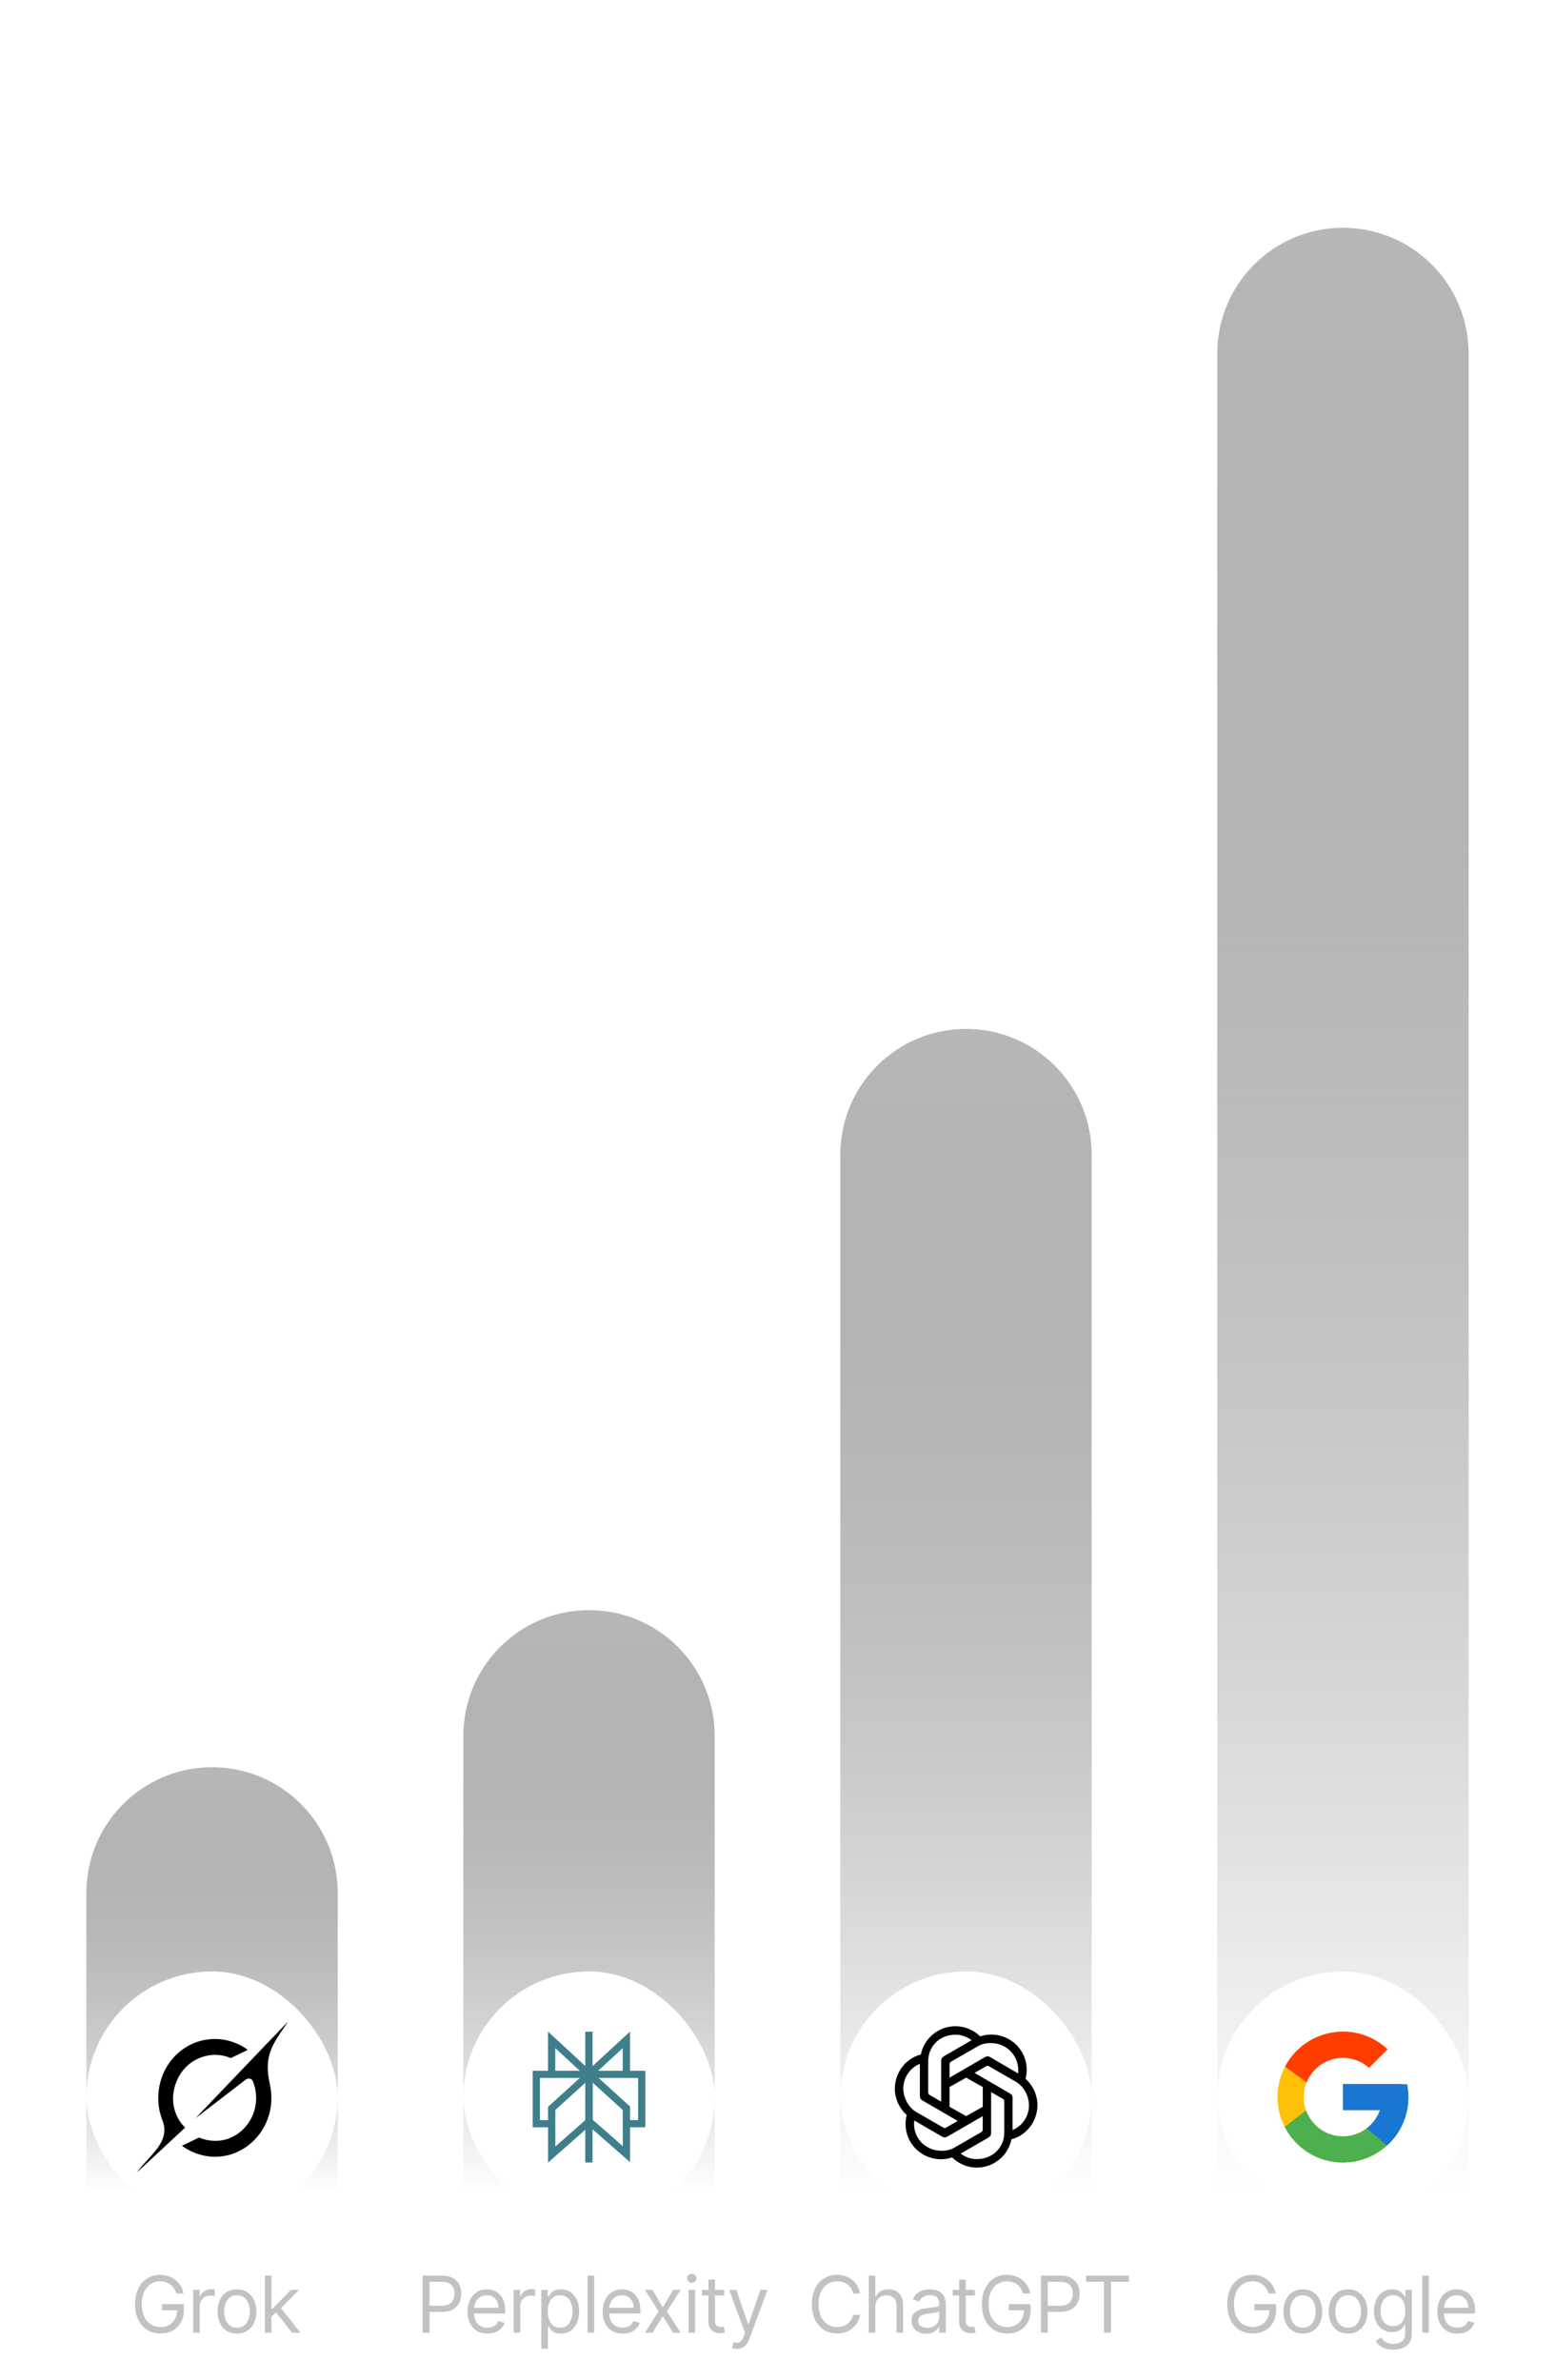
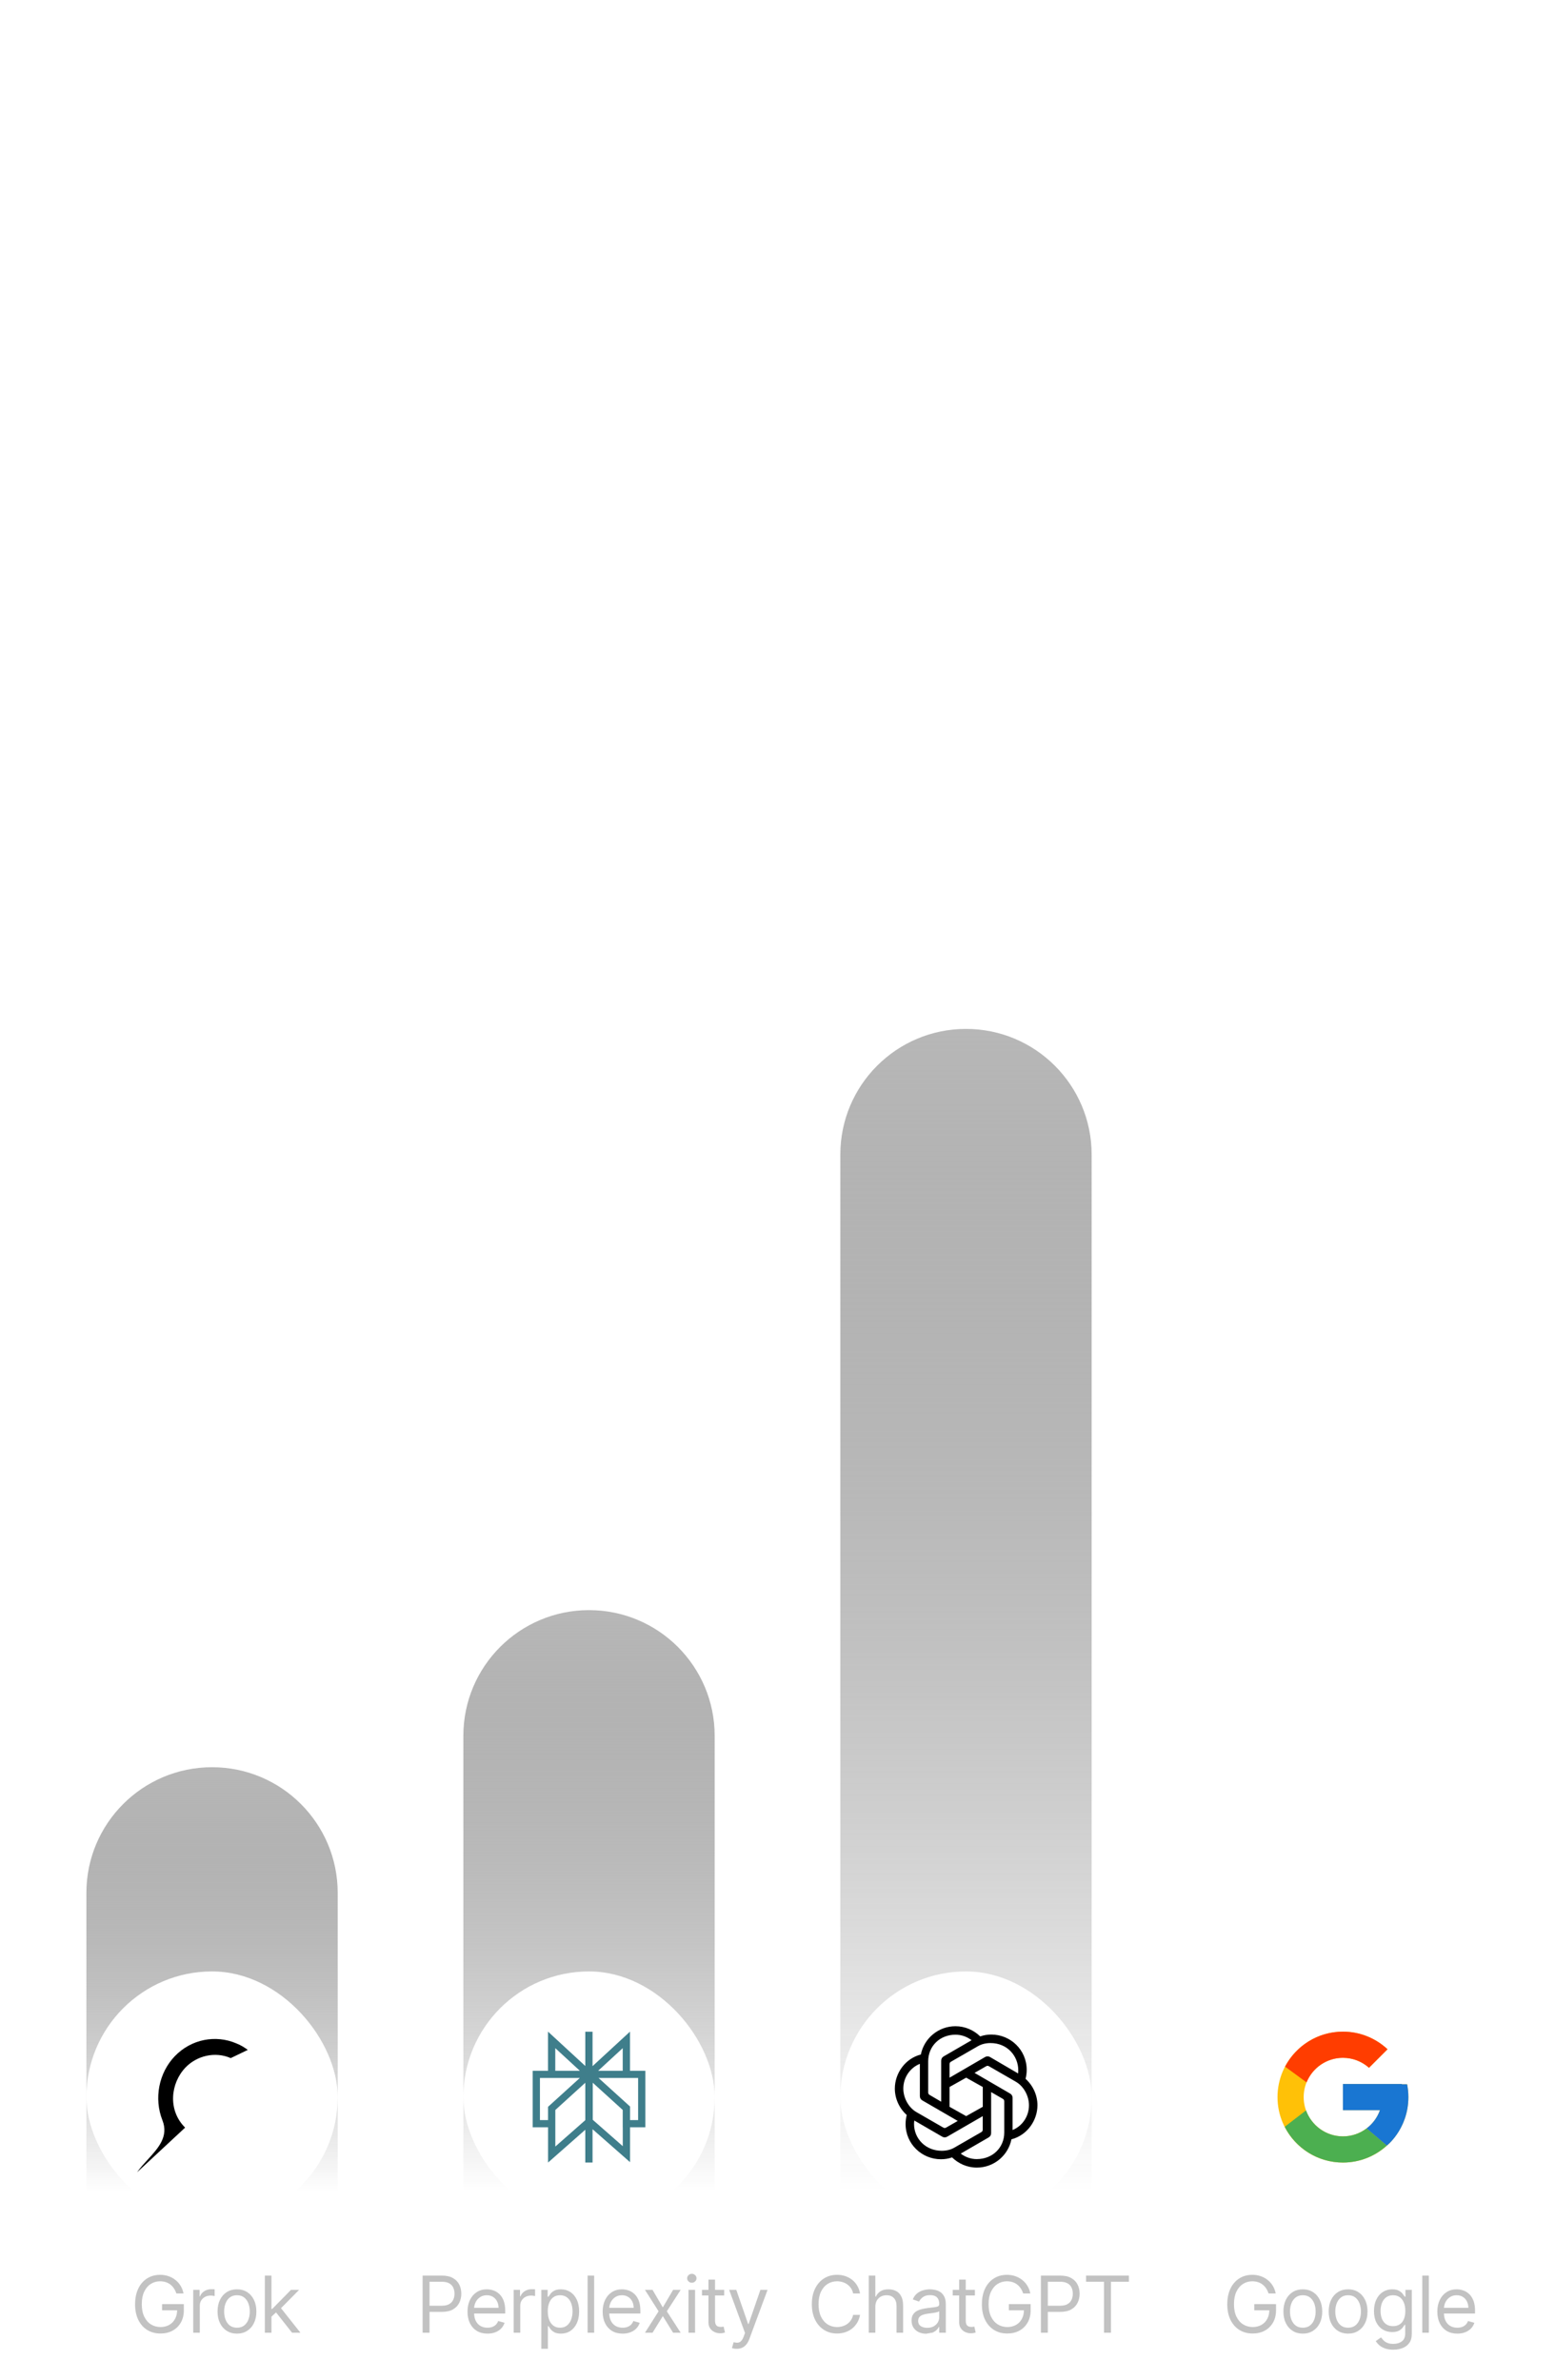
<svg xmlns="http://www.w3.org/2000/svg" width="198" height="303" viewBox="0 0 198 303" fill="none">
  <g filter="url(#filter0_d_4311_56192)">
    <path d="M11 240C11 231.163 18.163 224 27 224C35.837 224 43 231.163 43 240V278H11V240Z" fill="url(#paint0_linear_4311_56192)" fill-opacity="0.8" />
    <rect x="11" y="250" width="32" height="32" rx="16" fill="white" />
    <g clip-path="url(#clip0_4311_56192)">
-       <path d="M24.892 268.69L31.297 263.77C31.611 263.529 32.059 263.623 32.209 263.998C32.997 265.974 32.645 268.348 31.078 269.979C29.511 271.609 27.331 271.967 25.339 271.152L23.162 272.201C26.284 274.421 30.075 273.872 32.444 271.405C34.323 269.45 34.905 266.785 34.361 264.381L34.366 264.386C33.577 260.855 34.56 259.444 36.574 256.558C36.622 256.489 36.669 256.421 36.717 256.351L34.067 259.108V259.1L24.89 268.692" fill="black" />
      <path d="M23.57 269.886C21.329 267.659 21.716 264.212 23.628 262.224C25.042 260.753 27.358 260.152 29.38 261.035L31.552 259.991C31.161 259.697 30.659 259.381 30.084 259.158C27.483 258.044 24.369 258.599 22.255 260.797C20.221 262.913 19.582 266.167 20.68 268.944C21.5 271.019 20.156 272.487 18.801 273.968C18.321 274.493 17.839 275.019 17.451 275.575L23.569 269.888" fill="black" />
    </g>
    <path d="M7.908 213V211.572L11.696 207.86C12.058 207.494 12.36 207.169 12.601 206.885C12.843 206.601 13.024 206.326 13.145 206.059C13.265 205.793 13.326 205.509 13.326 205.207C13.326 204.863 13.248 204.568 13.091 204.323C12.935 204.074 12.72 203.882 12.447 203.748C12.173 203.613 11.863 203.545 11.515 203.545C11.156 203.545 10.842 203.62 10.572 203.769C10.302 203.914 10.092 204.122 9.943 204.392C9.798 204.662 9.725 204.983 9.725 205.356H7.845C7.845 204.664 8.003 204.062 8.319 203.55C8.635 203.039 9.07 202.643 9.624 202.363C10.181 202.082 10.82 201.942 11.541 201.942C12.273 201.942 12.915 202.078 13.47 202.352C14.024 202.625 14.453 203 14.759 203.476C15.068 203.952 15.222 204.495 15.222 205.106C15.222 205.514 15.144 205.915 14.988 206.31C14.831 206.704 14.556 207.141 14.162 207.62C13.771 208.099 13.223 208.68 12.516 209.362L10.636 211.274V211.349H15.387V213H7.908ZM21.257 213.208C20.38 213.208 19.627 212.986 18.999 212.542C18.374 212.094 17.892 211.45 17.555 210.608C17.221 209.763 17.054 208.746 17.054 207.556C17.058 206.366 17.227 205.354 17.56 204.52C17.898 203.682 18.379 203.043 19.004 202.602C19.633 202.162 20.384 201.942 21.257 201.942C22.131 201.942 22.882 202.162 23.51 202.602C24.139 203.043 24.62 203.682 24.954 204.52C25.291 205.358 25.46 206.37 25.46 207.556C25.46 208.749 25.291 209.768 24.954 210.614C24.62 211.455 24.139 212.098 23.51 212.542C22.885 212.986 22.134 213.208 21.257 213.208ZM21.257 211.54C21.939 211.54 22.477 211.205 22.871 210.534C23.269 209.859 23.468 208.866 23.468 207.556C23.468 206.69 23.377 205.962 23.196 205.372C23.015 204.783 22.759 204.339 22.429 204.04C22.099 203.739 21.708 203.588 21.257 203.588C20.579 203.588 20.043 203.925 19.648 204.6C19.254 205.271 19.055 206.256 19.052 207.556C19.048 208.426 19.135 209.158 19.313 209.751C19.494 210.344 19.75 210.791 20.08 211.093C20.41 211.391 20.803 211.54 21.257 211.54ZM31.667 202.091V213H29.691V204.014H29.627L27.075 205.644V203.833L29.787 202.091H31.667ZM34.543 202.091H36.962L40.2 209.996H40.328L43.567 202.091H45.985V213H44.089V205.505H43.987L40.973 212.968H39.556L36.541 205.489H36.44V213H34.543V202.091Z" fill="white" />
    <path opacity="0.67" d="M22.456 291C22.378 290.761 22.275 290.547 22.147 290.357C22.022 290.165 21.871 290.002 21.696 289.867C21.523 289.732 21.327 289.629 21.107 289.558C20.886 289.487 20.645 289.452 20.382 289.452C19.951 289.452 19.559 289.563 19.207 289.786C18.854 290.008 18.573 290.336 18.365 290.769C18.157 291.202 18.053 291.734 18.053 292.364C18.053 292.993 18.158 293.525 18.369 293.958C18.579 294.391 18.865 294.719 19.224 294.942C19.584 295.164 19.989 295.276 20.439 295.276C20.856 295.276 21.223 295.187 21.54 295.009C21.859 294.829 22.108 294.576 22.285 294.249C22.465 293.92 22.555 293.533 22.555 293.088L22.825 293.145H20.638V292.364H23.408V293.145C23.408 293.744 23.28 294.265 23.024 294.707C22.771 295.15 22.421 295.493 21.973 295.737C21.528 295.979 21.017 296.099 20.439 296.099C19.795 296.099 19.229 295.948 18.741 295.645C18.256 295.342 17.877 294.911 17.605 294.352C17.335 293.794 17.2 293.131 17.2 292.364C17.2 291.788 17.277 291.271 17.431 290.812C17.587 290.35 17.808 289.957 18.092 289.633C18.376 289.308 18.712 289.06 19.1 288.887C19.488 288.714 19.916 288.628 20.382 288.628C20.766 288.628 21.123 288.686 21.455 288.802C21.788 288.915 22.085 289.078 22.346 289.288C22.609 289.497 22.828 289.746 23.003 290.038C23.178 290.326 23.299 290.647 23.365 291H22.456ZM24.602 296V290.545H25.412V291.369H25.469C25.568 291.099 25.748 290.88 26.009 290.712C26.269 290.544 26.563 290.46 26.889 290.46C26.951 290.46 27.028 290.461 27.12 290.464C27.212 290.466 27.282 290.47 27.33 290.474V291.327C27.301 291.32 27.236 291.309 27.134 291.295C27.035 291.278 26.93 291.27 26.818 291.27C26.553 291.27 26.316 291.326 26.108 291.437C25.902 291.546 25.739 291.697 25.618 291.891C25.5 292.083 25.441 292.302 25.441 292.548V296H24.602ZM30.173 296.114C29.681 296.114 29.248 295.996 28.877 295.762C28.508 295.528 28.219 295.2 28.01 294.778C27.804 294.357 27.701 293.865 27.701 293.301C27.701 292.733 27.804 292.237 28.01 291.813C28.219 291.389 28.508 291.06 28.877 290.826C29.248 290.592 29.681 290.474 30.173 290.474C30.665 290.474 31.096 290.592 31.466 290.826C31.837 291.06 32.126 291.389 32.332 291.813C32.54 292.237 32.645 292.733 32.645 293.301C32.645 293.865 32.54 294.357 32.332 294.778C32.126 295.2 31.837 295.528 31.466 295.762C31.096 295.996 30.665 296.114 30.173 296.114ZM30.173 295.361C30.547 295.361 30.855 295.265 31.096 295.073C31.338 294.881 31.517 294.629 31.633 294.317C31.748 294.004 31.806 293.666 31.806 293.301C31.806 292.937 31.748 292.597 31.633 292.282C31.517 291.967 31.338 291.713 31.096 291.518C30.855 291.324 30.547 291.227 30.173 291.227C29.799 291.227 29.491 291.324 29.25 291.518C29.008 291.713 28.829 291.967 28.713 292.282C28.598 292.597 28.54 292.937 28.54 293.301C28.54 293.666 28.598 294.004 28.713 294.317C28.829 294.629 29.008 294.881 29.25 295.073C29.491 295.265 29.799 295.361 30.173 295.361ZM34.505 294.011L34.491 292.974H34.661L37.048 290.545H38.085L35.542 293.116H35.471L34.505 294.011ZM33.724 296V288.727H34.562V296H33.724ZM37.19 296L35.059 293.301L35.656 292.719L38.255 296H37.19Z" fill="#A5A5A5" />
    <path d="M59 220C59 211.163 66.163 204 75 204C83.837 204 91 211.163 91 220V278H59V220Z" fill="url(#paint1_linear_4311_56192)" fill-opacity="0.8" />
    <rect x="59" y="250" width="32" height="32" rx="16" fill="white" />
    <path d="M69.78 257.667L74.526 262.039V257.677H75.45V262.059L80.216 257.667V262.653H82.174V269.843H80.222V274.283L75.45 270.089V274.331H74.525V270.158L69.786 274.333V269.843H67.828V262.652H69.78V257.667ZM73.83 263.565H68.751V268.931H69.784V267.238L73.83 263.565ZM70.709 267.643V272.298L74.526 268.936V264.175L70.709 267.643ZM75.476 268.891L79.299 272.249V269.843H79.294V267.638L75.476 264.172V268.891ZM80.222 268.931H81.251V263.564H76.212L80.223 267.2L80.222 268.931ZM79.293 262.653V259.766L76.16 262.653H79.293ZM73.837 262.653L70.703 259.766V262.653H73.837Z" fill="#3F7E8B" />
    <path d="M54.766 193V191.572L58.553 187.86C58.915 187.494 59.217 187.169 59.459 186.885C59.7 186.601 59.881 186.326 60.002 186.059C60.123 185.793 60.183 185.509 60.183 185.207C60.183 184.863 60.105 184.568 59.949 184.323C59.792 184.074 59.578 183.882 59.304 183.748C59.031 183.613 58.72 183.545 58.372 183.545C58.013 183.545 57.699 183.62 57.429 183.769C57.159 183.914 56.95 184.122 56.801 184.392C56.655 184.662 56.582 184.983 56.582 185.356H54.702C54.702 184.664 54.86 184.062 55.176 183.55C55.492 183.039 55.927 182.643 56.481 182.363C57.039 182.082 57.678 181.942 58.399 181.942C59.13 181.942 59.773 182.078 60.327 182.352C60.881 182.625 61.311 183 61.616 183.476C61.925 183.952 62.079 184.495 62.079 185.106C62.079 185.514 62.001 185.915 61.845 186.31C61.689 186.704 61.414 187.141 61.019 187.62C60.629 188.099 60.08 188.68 59.373 189.362L57.493 191.274V191.349H62.245V193H54.766ZM67.875 193.149C67.165 193.149 66.529 193.016 65.968 192.75C65.407 192.48 64.961 192.11 64.631 191.642C64.304 191.173 64.13 190.637 64.109 190.033H66.026C66.062 190.48 66.255 190.846 66.607 191.13C66.959 191.411 67.381 191.551 67.875 191.551C68.262 191.551 68.606 191.462 68.908 191.285C69.21 191.107 69.448 190.86 69.622 190.544C69.796 190.228 69.881 189.868 69.878 189.463C69.881 189.051 69.794 188.685 69.617 188.366C69.439 188.046 69.196 187.796 68.887 187.615C68.578 187.43 68.223 187.338 67.822 187.338C67.495 187.334 67.174 187.395 66.858 187.519C66.541 187.643 66.291 187.806 66.106 188.009L64.322 187.716L64.892 182.091H71.22V183.742H66.527L66.213 186.635H66.277C66.479 186.397 66.765 186.2 67.135 186.043C67.504 185.884 67.909 185.804 68.349 185.804C69.01 185.804 69.599 185.96 70.117 186.272C70.636 186.581 71.044 187.007 71.343 187.551C71.641 188.094 71.79 188.716 71.79 189.415C71.79 190.136 71.623 190.779 71.289 191.343C70.959 191.904 70.499 192.347 69.91 192.67C69.324 192.989 68.645 193.149 67.875 193.149ZM77.607 193.208C76.73 193.208 75.977 192.986 75.348 192.542C74.723 192.094 74.242 191.45 73.905 190.608C73.571 189.763 73.404 188.746 73.404 187.556C73.407 186.366 73.576 185.354 73.91 184.52C74.247 183.682 74.729 183.043 75.354 182.602C75.982 182.162 76.733 181.942 77.607 181.942C78.48 181.942 79.231 182.162 79.86 182.602C80.489 183.043 80.97 183.682 81.303 184.52C81.641 185.358 81.809 186.37 81.809 187.556C81.809 188.749 81.641 189.768 81.303 190.614C80.97 191.455 80.489 192.098 79.86 192.542C79.235 192.986 78.484 193.208 77.607 193.208ZM77.607 191.54C78.289 191.54 78.827 191.205 79.221 190.534C79.618 189.859 79.817 188.866 79.817 187.556C79.817 186.69 79.727 185.962 79.546 185.372C79.365 184.783 79.109 184.339 78.779 184.04C78.448 183.739 78.058 183.588 77.607 183.588C76.928 183.588 76.392 183.925 75.998 184.6C75.604 185.271 75.405 186.256 75.401 187.556C75.398 188.426 75.485 189.158 75.662 189.751C75.844 190.344 76.099 190.791 76.43 191.093C76.76 191.391 77.152 191.54 77.607 191.54ZM83.686 182.091H86.104L89.343 189.996H89.471L92.709 182.091H95.128V193H93.231V185.505H93.13L90.115 192.968H88.698L85.683 185.489H85.582V193H83.686V182.091Z" fill="white" />
    <path opacity="0.67" d="M53.809 296V288.727H56.266C56.837 288.727 57.303 288.83 57.666 289.036C58.03 289.24 58.3 289.516 58.475 289.864C58.65 290.212 58.738 290.6 58.738 291.028C58.738 291.457 58.65 291.846 58.475 292.197C58.302 292.547 58.035 292.826 57.673 293.035C57.31 293.241 56.846 293.344 56.281 293.344H54.519V292.562H56.252C56.643 292.562 56.956 292.495 57.193 292.36C57.43 292.225 57.602 292.043 57.708 291.813C57.817 291.581 57.871 291.32 57.871 291.028C57.871 290.737 57.817 290.477 57.708 290.247C57.602 290.018 57.429 289.838 57.19 289.707C56.951 289.575 56.633 289.509 56.238 289.509H54.69V296H53.809ZM62.071 296.114C61.546 296.114 61.092 295.998 60.711 295.766C60.333 295.531 60.04 295.205 59.834 294.786C59.63 294.364 59.529 293.874 59.529 293.315C59.529 292.757 59.63 292.264 59.834 291.838C60.04 291.41 60.327 291.076 60.694 290.837C61.063 290.595 61.494 290.474 61.986 290.474C62.27 290.474 62.551 290.522 62.828 290.616C63.105 290.711 63.357 290.865 63.584 291.078C63.811 291.289 63.992 291.568 64.127 291.916C64.262 292.264 64.33 292.693 64.33 293.202V293.557H60.125V292.832H63.478C63.478 292.525 63.416 292.25 63.293 292.009C63.172 291.767 62.999 291.576 62.775 291.437C62.552 291.297 62.289 291.227 61.986 291.227C61.652 291.227 61.364 291.31 61.12 291.476C60.878 291.639 60.692 291.852 60.562 292.115C60.432 292.378 60.367 292.66 60.367 292.96V293.443C60.367 293.855 60.438 294.204 60.58 294.491C60.724 294.775 60.924 294.991 61.18 295.141C61.436 295.287 61.733 295.361 62.071 295.361C62.291 295.361 62.49 295.33 62.668 295.268C62.848 295.205 63.003 295.11 63.133 294.984C63.263 294.857 63.364 294.698 63.435 294.509L64.245 294.736C64.159 295.01 64.016 295.252 63.815 295.46C63.614 295.666 63.365 295.827 63.069 295.943C62.773 296.057 62.441 296.114 62.071 296.114ZM65.405 296V290.545H66.214V291.369H66.271C66.371 291.099 66.551 290.88 66.811 290.712C67.071 290.544 67.365 290.46 67.692 290.46C67.753 290.46 67.83 290.461 67.922 290.464C68.015 290.466 68.085 290.47 68.132 290.474V291.327C68.104 291.32 68.038 291.309 67.937 291.295C67.837 291.278 67.732 291.27 67.621 291.27C67.356 291.27 67.119 291.326 66.91 291.437C66.704 291.546 66.541 291.697 66.42 291.891C66.302 292.083 66.243 292.302 66.243 292.548V296H65.405ZM68.925 298.045V290.545H69.735V291.412H69.835C69.896 291.317 69.981 291.196 70.09 291.05C70.201 290.901 70.36 290.768 70.566 290.652C70.774 290.534 71.056 290.474 71.411 290.474C71.871 290.474 72.275 290.589 72.626 290.819C72.976 291.049 73.249 291.374 73.446 291.795C73.642 292.217 73.741 292.714 73.741 293.287C73.741 293.865 73.642 294.365 73.446 294.789C73.249 295.21 72.977 295.537 72.629 295.769C72.281 295.999 71.88 296.114 71.425 296.114C71.075 296.114 70.794 296.056 70.584 295.94C70.373 295.821 70.211 295.687 70.097 295.538C69.984 295.387 69.896 295.261 69.835 295.162H69.763V298.045H68.925ZM69.749 293.273C69.749 293.685 69.81 294.048 69.93 294.363C70.051 294.675 70.228 294.92 70.46 295.098C70.692 295.273 70.976 295.361 71.312 295.361C71.662 295.361 71.955 295.268 72.189 295.084C72.426 294.897 72.603 294.646 72.722 294.331C72.842 294.014 72.903 293.661 72.903 293.273C72.903 292.889 72.844 292.544 72.725 292.236C72.609 291.926 72.433 291.681 72.196 291.501C71.962 291.318 71.667 291.227 71.312 291.227C70.971 291.227 70.684 291.314 70.452 291.487C70.22 291.657 70.045 291.896 69.927 292.204C69.808 292.509 69.749 292.866 69.749 293.273ZM75.657 288.727V296H74.819V288.727H75.657ZM79.279 296.114C78.754 296.114 78.3 295.998 77.919 295.766C77.54 295.531 77.248 295.205 77.042 294.786C76.838 294.364 76.737 293.874 76.737 293.315C76.737 292.757 76.838 292.264 77.042 291.838C77.248 291.41 77.534 291.076 77.901 290.837C78.271 290.595 78.701 290.474 79.194 290.474C79.478 290.474 79.759 290.522 80.036 290.616C80.313 290.711 80.565 290.865 80.792 291.078C81.019 291.289 81.2 291.568 81.335 291.916C81.47 292.264 81.538 292.693 81.538 293.202V293.557H77.333V292.832H80.685C80.685 292.525 80.624 292.25 80.501 292.009C80.38 291.767 80.207 291.576 79.982 291.437C79.76 291.297 79.497 291.227 79.194 291.227C78.86 291.227 78.571 291.31 78.328 291.476C78.086 291.639 77.9 291.852 77.77 292.115C77.64 292.378 77.575 292.66 77.575 292.96V293.443C77.575 293.855 77.646 294.204 77.788 294.491C77.932 294.775 78.132 294.991 78.388 295.141C78.644 295.287 78.941 295.361 79.279 295.361C79.499 295.361 79.698 295.33 79.876 295.268C80.056 295.205 80.211 295.11 80.341 294.984C80.471 294.857 80.572 294.698 80.643 294.509L81.453 294.736C81.367 295.01 81.224 295.252 81.023 295.46C80.822 295.666 80.573 295.827 80.277 295.943C79.981 296.057 79.648 296.114 79.279 296.114ZM83.091 290.545L84.398 292.776L85.705 290.545H86.671L84.909 293.273L86.671 296H85.705L84.398 293.884L83.091 296H82.125L83.858 293.273L82.125 290.545H83.091ZM87.666 296V290.545H88.504V296H87.666ZM88.093 289.636C87.929 289.636 87.788 289.581 87.67 289.469C87.554 289.358 87.496 289.224 87.496 289.068C87.496 288.912 87.554 288.778 87.67 288.667C87.788 288.556 87.929 288.5 88.093 288.5C88.256 288.5 88.396 288.556 88.512 288.667C88.63 288.778 88.689 288.912 88.689 289.068C88.689 289.224 88.63 289.358 88.512 289.469C88.396 289.581 88.256 289.636 88.093 289.636ZM92.212 290.545V291.256H89.385V290.545H92.212ZM90.209 289.239H91.047V294.438C91.047 294.674 91.081 294.852 91.15 294.97C91.221 295.086 91.311 295.164 91.42 295.205C91.531 295.242 91.648 295.261 91.771 295.261C91.864 295.261 91.939 295.257 91.999 295.247C92.058 295.235 92.105 295.226 92.141 295.219L92.311 295.972C92.254 295.993 92.175 296.014 92.073 296.036C91.971 296.059 91.842 296.071 91.686 296.071C91.449 296.071 91.217 296.02 90.99 295.918C90.765 295.817 90.578 295.661 90.429 295.453C90.282 295.245 90.209 294.982 90.209 294.665V289.239ZM93.812 298.045C93.67 298.045 93.543 298.034 93.432 298.01C93.321 297.989 93.244 297.967 93.201 297.946L93.414 297.207C93.618 297.259 93.798 297.278 93.954 297.264C94.11 297.25 94.249 297.18 94.37 297.055C94.493 296.932 94.605 296.732 94.707 296.455L94.863 296.028L92.846 290.545H93.755L95.261 294.892H95.318L96.823 290.545H97.733L95.417 296.795C95.313 297.077 95.184 297.31 95.03 297.495C94.876 297.682 94.698 297.821 94.494 297.911C94.293 298 94.065 298.045 93.812 298.045Z" fill="#A5A5A5" />
    <path d="M107 146C107 137.163 114.163 130 123 130C131.837 130 139 137.163 139 146V278H107V146Z" fill="url(#paint2_linear_4311_56192)" fill-opacity="0.8" />
    <rect x="107" y="250" width="32" height="32" rx="16" fill="white" />
    <path d="M120.906 263.53V261.821C120.906 261.677 120.959 261.568 121.085 261.498L124.523 259.518C124.991 259.248 125.55 259.121 126.127 259.121C128.285 259.121 129.656 260.795 129.656 262.577C129.656 262.704 129.656 262.848 129.639 262.992L126.07 260.904C125.856 260.777 125.638 260.777 125.423 260.904L120.906 263.53ZM128.932 270.188V266.103C128.932 265.85 128.823 265.671 128.609 265.544L124.091 262.918L125.568 262.071C125.694 262 125.803 262 125.926 262.071L129.364 264.054C130.356 264.63 131.02 265.854 131.02 267.042C131.02 268.409 130.212 269.671 128.932 270.192V270.188ZM119.844 266.588L118.368 265.723C118.241 265.653 118.188 265.544 118.188 265.4V261.441C118.188 259.515 119.665 258.056 121.662 258.056C122.418 258.056 123.121 258.309 123.715 258.759L120.168 260.812C119.953 260.939 119.844 261.118 119.844 261.371V266.592V266.588ZM123.022 268.423L120.906 267.235V264.714L123.022 263.526L125.139 264.714V267.235L123.022 268.423ZM124.383 273.897C123.627 273.897 122.924 273.644 122.33 273.194L125.877 271.141C126.091 271.014 126.2 270.835 126.2 270.582V265.361L127.695 266.226C127.821 266.296 127.874 266.405 127.874 266.55V270.508C127.874 272.435 126.38 273.894 124.383 273.894V273.897ZM120.111 269.882L116.677 267.903C115.685 267.327 115.021 266.103 115.021 264.915C115.021 263.53 115.85 262.285 117.127 261.765V265.868C117.127 266.121 117.236 266.3 117.45 266.427L121.95 269.035L120.473 269.882C120.347 269.953 120.238 269.953 120.115 269.882H120.111ZM119.914 272.836C117.879 272.836 116.385 271.306 116.385 269.415C116.385 269.271 116.402 269.127 116.42 268.982L119.967 271.036C120.182 271.162 120.4 271.162 120.614 271.036L125.132 268.427V270.136C125.132 270.28 125.079 270.389 124.952 270.459L121.514 272.438C121.046 272.709 120.488 272.836 119.911 272.836H119.914ZM124.379 274.977C126.559 274.977 128.377 273.43 128.788 271.377C130.802 270.853 132.1 268.965 132.1 267.038C132.1 265.78 131.558 264.553 130.588 263.674C130.679 263.294 130.732 262.918 130.732 262.538C130.732 259.965 128.644 258.038 126.232 258.038C125.747 258.038 125.279 258.109 124.812 258.274C124.003 257.483 122.885 256.977 121.662 256.977C119.482 256.977 117.664 258.523 117.253 260.577C115.239 261.097 113.941 262.988 113.941 264.915C113.941 266.173 114.483 267.4 115.453 268.279C115.362 268.659 115.309 269.035 115.309 269.415C115.309 271.988 117.397 273.915 119.809 273.915C120.294 273.915 120.762 273.845 121.229 273.679C122.038 274.47 123.156 274.977 124.379 274.977Z" fill="black" />
    <path d="M109.497 119V117.572L113.284 113.86C113.646 113.494 113.948 113.169 114.19 112.885C114.431 112.601 114.612 112.326 114.733 112.059C114.854 111.793 114.914 111.509 114.914 111.207C114.914 110.863 114.836 110.568 114.68 110.323C114.523 110.074 114.309 109.882 114.035 109.748C113.762 109.613 113.451 109.545 113.103 109.545C112.744 109.545 112.43 109.62 112.16 109.769C111.89 109.914 111.681 110.122 111.532 110.392C111.386 110.662 111.313 110.983 111.313 111.356H109.433C109.433 110.664 109.591 110.062 109.907 109.55C110.223 109.039 110.658 108.643 111.212 108.363C111.77 108.082 112.409 107.942 113.13 107.942C113.861 107.942 114.504 108.078 115.058 108.352C115.612 108.625 116.042 109 116.347 109.476C116.656 109.952 116.81 110.495 116.81 111.106C116.81 111.514 116.732 111.915 116.576 112.31C116.42 112.704 116.145 113.141 115.75 113.62C115.36 114.099 114.811 114.68 114.104 115.362L112.224 117.274V117.349H116.975V119H109.497ZM122.728 119.149C121.961 119.149 121.279 119.018 120.683 118.755C120.09 118.492 119.621 118.126 119.277 117.658C118.932 117.189 118.749 116.647 118.728 116.033H120.731C120.749 116.328 120.846 116.585 121.024 116.805C121.201 117.022 121.438 117.191 121.732 117.311C122.027 117.432 122.357 117.493 122.723 117.493C123.114 117.493 123.46 117.425 123.762 117.29C124.064 117.152 124.3 116.96 124.47 116.715C124.641 116.47 124.724 116.187 124.721 115.868C124.724 115.538 124.639 115.246 124.465 114.994C124.291 114.742 124.039 114.545 123.708 114.403C123.382 114.261 122.988 114.19 122.526 114.19H121.562V112.667H122.526C122.906 112.667 123.238 112.601 123.522 112.469C123.81 112.338 124.035 112.153 124.199 111.915C124.362 111.674 124.442 111.395 124.438 111.079C124.442 110.77 124.373 110.502 124.23 110.275C124.092 110.044 123.895 109.865 123.639 109.737C123.387 109.609 123.091 109.545 122.75 109.545C122.416 109.545 122.107 109.605 121.823 109.726C121.539 109.847 121.31 110.019 121.136 110.243C120.962 110.463 120.869 110.726 120.859 111.031H118.957C118.971 110.42 119.147 109.884 119.484 109.423C119.825 108.957 120.28 108.595 120.848 108.336C121.416 108.073 122.054 107.942 122.76 107.942C123.488 107.942 124.12 108.078 124.657 108.352C125.196 108.622 125.614 108.986 125.908 109.444C126.203 109.902 126.35 110.408 126.35 110.962C126.354 111.576 126.173 112.091 125.807 112.507C125.445 112.922 124.969 113.194 124.38 113.322V113.407C125.147 113.513 125.734 113.798 126.143 114.259C126.555 114.717 126.759 115.287 126.755 115.969C126.755 116.58 126.581 117.127 126.233 117.61C125.889 118.089 125.413 118.466 124.806 118.739C124.202 119.012 123.51 119.149 122.728 119.149ZM128.69 119V108.091H132.866C133.655 108.091 134.31 108.215 134.832 108.464C135.358 108.709 135.75 109.044 136.009 109.471C136.272 109.897 136.403 110.38 136.403 110.919C136.403 111.363 136.318 111.743 136.148 112.059C135.977 112.372 135.748 112.626 135.46 112.821C135.173 113.016 134.851 113.157 134.496 113.242V113.348C134.883 113.37 135.255 113.489 135.61 113.705C135.968 113.918 136.261 114.22 136.489 114.611C136.716 115.001 136.829 115.474 136.829 116.028C136.829 116.592 136.693 117.1 136.419 117.551C136.146 117.999 135.734 118.352 135.184 118.611C134.633 118.87 133.941 119 133.106 119H128.69ZM130.666 117.349H132.792C133.509 117.349 134.026 117.212 134.342 116.939C134.661 116.662 134.821 116.306 134.821 115.873C134.821 115.55 134.741 115.259 134.582 115C134.422 114.737 134.195 114.531 133.9 114.382C133.605 114.229 133.253 114.153 132.845 114.153H130.666V117.349ZM130.666 112.73H132.621C132.962 112.73 133.269 112.668 133.543 112.544C133.816 112.416 134.031 112.237 134.187 112.006C134.347 111.772 134.427 111.495 134.427 111.175C134.427 110.752 134.278 110.404 133.98 110.131C133.685 109.858 133.246 109.721 132.664 109.721H130.666V112.73Z" fill="white" />
-     <path opacity="0.67" d="M109.51 291H108.629C108.577 290.747 108.486 290.524 108.356 290.332C108.228 290.141 108.072 289.98 107.887 289.849C107.705 289.717 107.502 289.617 107.28 289.551C107.057 289.485 106.825 289.452 106.584 289.452C106.143 289.452 105.744 289.563 105.387 289.786C105.032 290.008 104.749 290.336 104.538 290.769C104.33 291.202 104.226 291.734 104.226 292.364C104.226 292.993 104.33 293.525 104.538 293.958C104.749 294.391 105.032 294.719 105.387 294.942C105.744 295.164 106.143 295.276 106.584 295.276C106.825 295.276 107.057 295.242 107.28 295.176C107.502 295.11 107.705 295.012 107.887 294.881C108.072 294.749 108.228 294.587 108.356 294.395C108.486 294.201 108.577 293.978 108.629 293.727H109.51C109.443 294.099 109.323 294.432 109.147 294.725C108.972 295.019 108.755 295.268 108.494 295.474C108.234 295.678 107.941 295.833 107.617 295.94C107.295 296.046 106.951 296.099 106.584 296.099C105.963 296.099 105.412 295.948 104.929 295.645C104.446 295.342 104.066 294.911 103.789 294.352C103.512 293.794 103.373 293.131 103.373 292.364C103.373 291.597 103.512 290.934 103.789 290.375C104.066 289.816 104.446 289.385 104.929 289.082C105.412 288.779 105.963 288.628 106.584 288.628C106.951 288.628 107.295 288.681 107.617 288.788C107.941 288.894 108.234 289.05 108.494 289.256C108.755 289.46 108.972 289.709 109.147 290.002C109.323 290.293 109.443 290.626 109.51 291ZM111.457 292.719V296H110.619V288.727H111.457V291.398H111.528C111.656 291.116 111.848 290.892 112.104 290.727C112.362 290.558 112.705 290.474 113.133 290.474C113.505 290.474 113.831 290.549 114.11 290.698C114.389 290.845 114.606 291.071 114.76 291.376C114.916 291.679 114.994 292.065 114.994 292.534V296H114.156V292.591C114.156 292.158 114.044 291.823 113.819 291.586C113.596 291.347 113.287 291.227 112.892 291.227C112.617 291.227 112.371 291.285 112.153 291.401C111.938 291.517 111.767 291.687 111.642 291.909C111.519 292.132 111.457 292.402 111.457 292.719ZM117.933 296.128C117.587 296.128 117.273 296.063 116.991 295.933C116.71 295.8 116.486 295.609 116.32 295.361C116.155 295.11 116.072 294.807 116.072 294.452C116.072 294.139 116.133 293.886 116.256 293.692C116.379 293.495 116.544 293.341 116.75 293.23C116.956 293.119 117.183 293.036 117.432 292.982C117.683 292.925 117.935 292.88 118.188 292.847C118.52 292.804 118.788 292.772 118.994 292.751C119.203 292.727 119.354 292.688 119.449 292.634C119.546 292.579 119.594 292.484 119.594 292.349V292.321C119.594 291.971 119.499 291.698 119.307 291.504C119.117 291.31 118.83 291.213 118.444 291.213C118.044 291.213 117.73 291.301 117.503 291.476C117.276 291.651 117.116 291.838 117.023 292.037L116.228 291.753C116.37 291.421 116.559 291.163 116.796 290.979C117.035 290.792 117.296 290.661 117.577 290.588C117.861 290.512 118.141 290.474 118.415 290.474C118.591 290.474 118.792 290.496 119.019 290.538C119.249 290.579 119.47 290.663 119.683 290.79C119.899 290.918 120.077 291.111 120.219 291.369C120.361 291.627 120.433 291.973 120.433 292.406V296H119.594V295.261H119.552C119.495 295.38 119.4 295.506 119.268 295.641C119.135 295.776 118.959 295.891 118.739 295.986C118.518 296.08 118.25 296.128 117.933 296.128ZM118.06 295.375C118.392 295.375 118.671 295.31 118.898 295.18C119.128 295.049 119.301 294.881 119.417 294.675C119.535 294.469 119.594 294.253 119.594 294.026V293.259C119.559 293.301 119.481 293.34 119.36 293.376C119.242 293.409 119.104 293.438 118.948 293.464C118.794 293.488 118.644 293.509 118.497 293.528C118.353 293.545 118.236 293.559 118.146 293.571C117.928 293.599 117.724 293.646 117.535 293.71C117.348 293.771 117.196 293.865 117.08 293.99C116.967 294.113 116.91 294.281 116.91 294.494C116.91 294.786 117.018 295.006 117.233 295.155C117.451 295.302 117.727 295.375 118.06 295.375ZM124.134 290.545V291.256H121.308V290.545H124.134ZM122.131 289.239H122.97V294.438C122.97 294.674 123.004 294.852 123.073 294.97C123.144 295.086 123.234 295.164 123.342 295.205C123.454 295.242 123.571 295.261 123.694 295.261C123.786 295.261 123.862 295.257 123.921 295.247C123.98 295.235 124.028 295.226 124.063 295.219L124.234 295.972C124.177 295.993 124.098 296.014 123.996 296.036C123.894 296.059 123.765 296.071 123.609 296.071C123.372 296.071 123.14 296.02 122.913 295.918C122.688 295.817 122.501 295.661 122.352 295.453C122.205 295.245 122.131 294.982 122.131 294.665V289.239ZM130.28 291C130.202 290.761 130.099 290.547 129.971 290.357C129.846 290.165 129.695 290.002 129.52 289.867C129.347 289.732 129.151 289.629 128.931 289.558C128.711 289.487 128.469 289.452 128.206 289.452C127.775 289.452 127.384 289.563 127.031 289.786C126.678 290.008 126.398 290.336 126.189 290.769C125.981 291.202 125.877 291.734 125.877 292.364C125.877 292.993 125.982 293.525 126.193 293.958C126.404 294.391 126.689 294.719 127.049 294.942C127.409 295.164 127.813 295.276 128.263 295.276C128.68 295.276 129.047 295.187 129.364 295.009C129.684 294.829 129.932 294.576 130.11 294.249C130.29 293.92 130.38 293.533 130.38 293.088L130.65 293.145H128.462V292.364H131.232V293.145C131.232 293.744 131.104 294.265 130.848 294.707C130.595 295.15 130.245 295.493 129.797 295.737C129.352 295.979 128.841 296.099 128.263 296.099C127.619 296.099 127.053 295.948 126.566 295.645C126.08 295.342 125.702 294.911 125.429 294.352C125.159 293.794 125.025 293.131 125.025 292.364C125.025 291.788 125.101 291.271 125.255 290.812C125.412 290.35 125.632 289.957 125.916 289.633C126.2 289.308 126.536 289.06 126.924 288.887C127.313 288.714 127.74 288.628 128.206 288.628C128.59 288.628 128.947 288.686 129.279 288.802C129.613 288.915 129.91 289.078 130.17 289.288C130.433 289.497 130.652 289.746 130.827 290.038C131.002 290.326 131.123 290.647 131.189 291H130.28ZM132.54 296V288.727H134.998C135.568 288.727 136.035 288.83 136.397 289.036C136.761 289.24 137.031 289.516 137.206 289.864C137.382 290.212 137.469 290.6 137.469 291.028C137.469 291.457 137.382 291.846 137.206 292.197C137.034 292.547 136.766 292.826 136.404 293.035C136.042 293.241 135.578 293.344 135.012 293.344H133.25V292.562H134.983C135.374 292.562 135.688 292.495 135.924 292.36C136.161 292.225 136.333 292.043 136.439 291.813C136.548 291.581 136.603 291.32 136.603 291.028C136.603 290.737 136.548 290.477 136.439 290.247C136.333 290.018 136.16 289.838 135.921 289.707C135.682 289.575 135.365 289.509 134.969 289.509H133.421V296H132.54ZM138.29 289.509V288.727H143.745V289.509H141.458V296H140.577V289.509H138.29Z" fill="#A5A5A5" />
-     <path d="M155 44C155 35.163 162.163 28 171 28C179.837 28 187 35.163 187 44V278H155V44Z" fill="url(#paint3_linear_4311_56192)" fill-opacity="0.8" />
+     <path opacity="0.67" d="M109.51 291H108.629C108.577 290.747 108.486 290.524 108.356 290.332C108.228 290.141 108.072 289.98 107.887 289.849C107.705 289.717 107.502 289.617 107.28 289.551C107.057 289.485 106.825 289.452 106.584 289.452C106.143 289.452 105.744 289.563 105.387 289.786C105.032 290.008 104.749 290.336 104.538 290.769C104.33 291.202 104.226 291.734 104.226 292.364C104.226 292.993 104.33 293.525 104.538 293.958C104.749 294.391 105.032 294.719 105.387 294.942C105.744 295.164 106.143 295.276 106.584 295.276C106.825 295.276 107.057 295.242 107.28 295.176C107.502 295.11 107.705 295.012 107.887 294.881C108.072 294.749 108.228 294.587 108.356 294.395C108.486 294.201 108.577 293.978 108.629 293.727H109.51C109.443 294.099 109.323 294.432 109.147 294.725C108.972 295.019 108.755 295.268 108.494 295.474C108.234 295.678 107.941 295.833 107.617 295.94C107.295 296.046 106.951 296.099 106.584 296.099C105.963 296.099 105.412 295.948 104.929 295.645C104.446 295.342 104.066 294.911 103.789 294.352C103.512 293.794 103.373 293.131 103.373 292.364C103.373 291.597 103.512 290.934 103.789 290.375C104.066 289.816 104.446 289.385 104.929 289.082C105.412 288.779 105.963 288.628 106.584 288.628C106.951 288.628 107.295 288.681 107.617 288.788C107.941 288.894 108.234 289.05 108.494 289.256C108.755 289.46 108.972 289.709 109.147 290.002C109.323 290.293 109.443 290.626 109.51 291ZM111.457 292.719V296H110.619V288.727H111.457V291.398H111.528C111.656 291.116 111.848 290.892 112.104 290.727C112.362 290.558 112.705 290.474 113.133 290.474C113.505 290.474 113.831 290.549 114.11 290.698C114.389 290.845 114.606 291.071 114.76 291.376C114.916 291.679 114.994 292.065 114.994 292.534V296H114.156V292.591C114.156 292.158 114.044 291.823 113.819 291.586C113.596 291.347 113.287 291.227 112.892 291.227C112.617 291.227 112.371 291.285 112.153 291.401C111.938 291.517 111.767 291.687 111.642 291.909C111.519 292.132 111.457 292.402 111.457 292.719ZM117.933 296.128C117.587 296.128 117.273 296.063 116.991 295.933C116.71 295.8 116.486 295.609 116.32 295.361C116.155 295.11 116.072 294.807 116.072 294.452C116.072 294.139 116.133 293.886 116.256 293.692C116.379 293.495 116.544 293.341 116.75 293.23C116.956 293.119 117.183 293.036 117.432 292.982C117.683 292.925 117.935 292.88 118.188 292.847C118.52 292.804 118.788 292.772 118.994 292.751C119.203 292.727 119.354 292.688 119.449 292.634C119.546 292.579 119.594 292.484 119.594 292.349V292.321C119.594 291.971 119.499 291.698 119.307 291.504C119.117 291.31 118.83 291.213 118.444 291.213C118.044 291.213 117.73 291.301 117.503 291.476C117.276 291.651 117.116 291.838 117.023 292.037L116.228 291.753C116.37 291.421 116.559 291.163 116.796 290.979C117.035 290.792 117.296 290.661 117.577 290.588C117.861 290.512 118.141 290.474 118.415 290.474C118.591 290.474 118.792 290.496 119.019 290.538C119.249 290.579 119.47 290.663 119.683 290.79C119.899 290.918 120.077 291.111 120.219 291.369C120.361 291.627 120.433 291.973 120.433 292.406V296H119.594V295.261H119.552C119.495 295.38 119.4 295.506 119.268 295.641C119.135 295.776 118.959 295.891 118.739 295.986ZM118.06 295.375C118.392 295.375 118.671 295.31 118.898 295.18C119.128 295.049 119.301 294.881 119.417 294.675C119.535 294.469 119.594 294.253 119.594 294.026V293.259C119.559 293.301 119.481 293.34 119.36 293.376C119.242 293.409 119.104 293.438 118.948 293.464C118.794 293.488 118.644 293.509 118.497 293.528C118.353 293.545 118.236 293.559 118.146 293.571C117.928 293.599 117.724 293.646 117.535 293.71C117.348 293.771 117.196 293.865 117.08 293.99C116.967 294.113 116.91 294.281 116.91 294.494C116.91 294.786 117.018 295.006 117.233 295.155C117.451 295.302 117.727 295.375 118.06 295.375ZM124.134 290.545V291.256H121.308V290.545H124.134ZM122.131 289.239H122.97V294.438C122.97 294.674 123.004 294.852 123.073 294.97C123.144 295.086 123.234 295.164 123.342 295.205C123.454 295.242 123.571 295.261 123.694 295.261C123.786 295.261 123.862 295.257 123.921 295.247C123.98 295.235 124.028 295.226 124.063 295.219L124.234 295.972C124.177 295.993 124.098 296.014 123.996 296.036C123.894 296.059 123.765 296.071 123.609 296.071C123.372 296.071 123.14 296.02 122.913 295.918C122.688 295.817 122.501 295.661 122.352 295.453C122.205 295.245 122.131 294.982 122.131 294.665V289.239ZM130.28 291C130.202 290.761 130.099 290.547 129.971 290.357C129.846 290.165 129.695 290.002 129.52 289.867C129.347 289.732 129.151 289.629 128.931 289.558C128.711 289.487 128.469 289.452 128.206 289.452C127.775 289.452 127.384 289.563 127.031 289.786C126.678 290.008 126.398 290.336 126.189 290.769C125.981 291.202 125.877 291.734 125.877 292.364C125.877 292.993 125.982 293.525 126.193 293.958C126.404 294.391 126.689 294.719 127.049 294.942C127.409 295.164 127.813 295.276 128.263 295.276C128.68 295.276 129.047 295.187 129.364 295.009C129.684 294.829 129.932 294.576 130.11 294.249C130.29 293.92 130.38 293.533 130.38 293.088L130.65 293.145H128.462V292.364H131.232V293.145C131.232 293.744 131.104 294.265 130.848 294.707C130.595 295.15 130.245 295.493 129.797 295.737C129.352 295.979 128.841 296.099 128.263 296.099C127.619 296.099 127.053 295.948 126.566 295.645C126.08 295.342 125.702 294.911 125.429 294.352C125.159 293.794 125.025 293.131 125.025 292.364C125.025 291.788 125.101 291.271 125.255 290.812C125.412 290.35 125.632 289.957 125.916 289.633C126.2 289.308 126.536 289.06 126.924 288.887C127.313 288.714 127.74 288.628 128.206 288.628C128.59 288.628 128.947 288.686 129.279 288.802C129.613 288.915 129.91 289.078 130.17 289.288C130.433 289.497 130.652 289.746 130.827 290.038C131.002 290.326 131.123 290.647 131.189 291H130.28ZM132.54 296V288.727H134.998C135.568 288.727 136.035 288.83 136.397 289.036C136.761 289.24 137.031 289.516 137.206 289.864C137.382 290.212 137.469 290.6 137.469 291.028C137.469 291.457 137.382 291.846 137.206 292.197C137.034 292.547 136.766 292.826 136.404 293.035C136.042 293.241 135.578 293.344 135.012 293.344H133.25V292.562H134.983C135.374 292.562 135.688 292.495 135.924 292.36C136.161 292.225 136.333 292.043 136.439 291.813C136.548 291.581 136.603 291.32 136.603 291.028C136.603 290.737 136.548 290.477 136.439 290.247C136.333 290.018 136.16 289.838 135.921 289.707C135.682 289.575 135.365 289.509 134.969 289.509H133.421V296H132.54ZM138.29 289.509V288.727H143.745V289.509H141.458V296H140.577V289.509H138.29Z" fill="#A5A5A5" />
    <rect x="155" y="250" width="32" height="32" rx="16" fill="white" />
    <path d="M179.171 264.368H178.499V264.333H170.999V267.667H175.709C175.022 269.607 173.176 271 170.999 271C168.238 271 165.999 268.761 165.999 266C165.999 263.239 168.238 261 170.999 261C172.274 261 173.434 261.481 174.316 262.266L176.674 259.909C175.185 258.522 173.194 257.667 170.999 257.667C166.397 257.667 162.666 261.398 162.666 266C162.666 270.602 166.397 274.333 170.999 274.333C175.601 274.333 179.333 270.602 179.333 266C179.333 265.441 179.275 264.896 179.171 264.368Z" fill="#FFC107" />
    <path d="M163.627 262.121L166.365 264.129C167.106 262.295 168.9 261 170.999 261C172.274 261 173.434 261.481 174.317 262.266L176.674 259.909C175.185 258.522 173.194 257.667 170.999 257.667C167.799 257.667 165.023 259.474 163.627 262.121Z" fill="#FF3D00" />
    <path d="M171.001 274.333C173.153 274.333 175.109 273.51 176.588 272.17L174.009 269.988C173.144 270.645 172.087 271.001 171.001 271C168.833 271 166.993 269.618 166.3 267.689L163.582 269.783C164.961 272.482 167.762 274.333 171.001 274.333Z" fill="#4CAF50" />
    <path d="M179.171 264.368H178.5V264.333H171V267.667H175.71C175.381 268.59 174.789 269.397 174.007 269.988L174.008 269.987L176.587 272.17C176.405 272.335 179.333 270.167 179.333 266C179.333 265.441 179.276 264.896 179.171 264.368Z" fill="#1976D2" />
-     <path d="M154.071 17L158.711 7.817V7.742H153.325V6.091H160.756V7.779L156.122 17H154.071ZM166.912 6.091V17H164.936V8.014H164.872L162.321 9.644V7.833L165.032 6.091H166.912ZM173.677 17.149C173.155 17.146 172.646 17.055 172.149 16.878C171.651 16.696 171.204 16.403 170.806 15.999C170.409 15.59 170.093 15.049 169.858 14.374C169.624 13.696 169.508 12.856 169.512 11.854C169.512 10.921 169.611 10.088 169.81 9.356C170.009 8.625 170.295 8.007 170.668 7.502C171.041 6.995 171.49 6.608 172.015 6.341C172.545 6.075 173.136 5.942 173.789 5.942C174.475 5.942 175.082 6.077 175.611 6.347C176.144 6.616 176.573 6.986 176.9 7.455C177.227 7.92 177.429 8.445 177.507 9.031H175.563C175.464 8.612 175.259 8.278 174.95 8.03C174.645 7.778 174.258 7.652 173.789 7.652C173.033 7.652 172.45 7.98 172.042 8.637C171.637 9.294 171.433 10.196 171.43 11.343H171.504C171.678 11.03 171.904 10.762 172.181 10.539C172.458 10.315 172.77 10.143 173.118 10.022C173.47 9.898 173.841 9.836 174.231 9.836C174.871 9.836 175.444 9.988 175.952 10.294C176.463 10.599 176.868 11.02 177.166 11.556C177.465 12.089 177.612 12.7 177.608 13.389C177.612 14.106 177.449 14.75 177.118 15.322C176.788 15.89 176.328 16.338 175.739 16.664C175.149 16.991 174.462 17.153 173.677 17.149ZM173.667 15.551C174.054 15.551 174.4 15.457 174.705 15.269C175.011 15.081 175.252 14.827 175.43 14.507C175.607 14.188 175.694 13.829 175.691 13.431C175.694 13.04 175.609 12.687 175.435 12.371C175.265 12.055 175.029 11.805 174.727 11.62C174.425 11.435 174.08 11.343 173.693 11.343C173.406 11.343 173.138 11.398 172.889 11.508C172.64 11.618 172.424 11.771 172.239 11.966C172.055 12.158 171.909 12.382 171.802 12.637C171.699 12.89 171.646 13.159 171.643 13.447C171.646 13.827 171.735 14.177 171.909 14.496C172.083 14.816 172.323 15.072 172.628 15.264C172.933 15.455 173.28 15.551 173.667 15.551ZM179.515 17V6.091H183.692C184.48 6.091 185.135 6.215 185.657 6.464C186.183 6.709 186.575 7.044 186.834 7.471C187.097 7.897 187.229 8.38 187.229 8.919C187.229 9.363 187.143 9.743 186.973 10.059C186.802 10.372 186.573 10.626 186.286 10.821C185.998 11.016 185.677 11.157 185.322 11.242V11.348C185.709 11.37 186.08 11.489 186.435 11.705C186.794 11.918 187.086 12.22 187.314 12.611C187.541 13.001 187.655 13.474 187.655 14.028C187.655 14.592 187.518 15.1 187.244 15.551C186.971 15.999 186.559 16.352 186.009 16.611C185.458 16.87 184.766 17 183.931 17H179.515ZM181.492 15.349H183.617C184.334 15.349 184.851 15.212 185.167 14.939C185.487 14.662 185.646 14.306 185.646 13.873C185.646 13.55 185.567 13.259 185.407 13C185.247 12.737 185.02 12.531 184.725 12.382C184.43 12.229 184.079 12.153 183.67 12.153H181.492V15.349ZM181.492 10.73H183.447C183.787 10.73 184.095 10.668 184.368 10.544C184.642 10.416 184.856 10.237 185.013 10.006C185.172 9.772 185.252 9.495 185.252 9.175C185.252 8.752 185.103 8.404 184.805 8.131C184.51 7.858 184.072 7.721 183.489 7.721H181.492V10.73Z" fill="white" />
    <path opacity="0.67" d="M161.526 291C161.448 290.761 161.345 290.547 161.217 290.357C161.092 290.165 160.941 290.002 160.766 289.867C160.593 289.732 160.397 289.629 160.177 289.558C159.956 289.487 159.715 289.452 159.452 289.452C159.021 289.452 158.63 289.563 158.277 289.786C157.924 290.008 157.644 290.336 157.435 290.769C157.227 291.202 157.123 291.734 157.123 292.364C157.123 292.993 157.228 293.525 157.439 293.958C157.649 294.391 157.935 294.719 158.295 294.942C158.654 295.164 159.059 295.276 159.509 295.276C159.926 295.276 160.293 295.187 160.61 295.009C160.93 294.829 161.178 294.576 161.356 294.249C161.536 293.92 161.626 293.533 161.626 293.088L161.895 293.145H159.708V292.364H162.478V293.145C162.478 293.744 162.35 294.265 162.094 294.707C161.841 295.15 161.491 295.493 161.043 295.737C160.598 295.979 160.087 296.099 159.509 296.099C158.865 296.099 158.299 295.948 157.812 295.645C157.326 295.342 156.948 294.911 156.675 294.352C156.405 293.794 156.27 293.131 156.27 292.364C156.27 291.788 156.347 291.271 156.501 290.812C156.657 290.35 156.878 289.957 157.162 289.633C157.446 289.308 157.782 289.06 158.17 288.887C158.559 288.714 158.986 288.628 159.452 288.628C159.836 288.628 160.193 288.686 160.525 288.802C160.858 288.915 161.156 289.078 161.416 289.288C161.679 289.497 161.898 289.746 162.073 290.038C162.248 290.326 162.369 290.647 162.435 291H161.526ZM165.888 296.114C165.396 296.114 164.964 295.996 164.592 295.762C164.223 295.528 163.934 295.2 163.726 294.778C163.52 294.357 163.417 293.865 163.417 293.301C163.417 292.733 163.52 292.237 163.726 291.813C163.934 291.389 164.223 291.06 164.592 290.826C164.964 290.592 165.396 290.474 165.888 290.474C166.381 290.474 166.812 290.592 167.181 290.826C167.553 291.06 167.842 291.389 168.048 291.813C168.256 292.237 168.36 292.733 168.36 293.301C168.36 293.865 168.256 294.357 168.048 294.778C167.842 295.2 167.553 295.528 167.181 295.762C166.812 295.996 166.381 296.114 165.888 296.114ZM165.888 295.361C166.262 295.361 166.57 295.265 166.812 295.073C167.053 294.881 167.232 294.629 167.348 294.317C167.464 294.004 167.522 293.666 167.522 293.301C167.522 292.937 167.464 292.597 167.348 292.282C167.232 291.967 167.053 291.713 166.812 291.518C166.57 291.324 166.262 291.227 165.888 291.227C165.514 291.227 165.207 291.324 164.965 291.518C164.724 291.713 164.545 291.967 164.429 292.282C164.313 292.597 164.255 292.937 164.255 293.301C164.255 293.666 164.313 294.004 164.429 294.317C164.545 294.629 164.724 294.881 164.965 295.073C165.207 295.265 165.514 295.361 165.888 295.361ZM171.655 296.114C171.163 296.114 170.731 295.996 170.359 295.762C169.99 295.528 169.701 295.2 169.493 294.778C169.287 294.357 169.184 293.865 169.184 293.301C169.184 292.733 169.287 292.237 169.493 291.813C169.701 291.389 169.99 291.06 170.359 290.826C170.731 290.592 171.163 290.474 171.655 290.474C172.148 290.474 172.579 290.592 172.948 290.826C173.32 291.06 173.608 291.389 173.814 291.813C174.023 292.237 174.127 292.733 174.127 293.301C174.127 293.865 174.023 294.357 173.814 294.778C173.608 295.2 173.32 295.528 172.948 295.762C172.579 295.996 172.148 296.114 171.655 296.114ZM171.655 295.361C172.029 295.361 172.337 295.265 172.579 295.073C172.82 294.881 172.999 294.629 173.115 294.317C173.231 294.004 173.289 293.666 173.289 293.301C173.289 292.937 173.231 292.597 173.115 292.282C172.999 291.967 172.82 291.713 172.579 291.518C172.337 291.324 172.029 291.227 171.655 291.227C171.281 291.227 170.973 291.324 170.732 291.518C170.49 291.713 170.312 291.967 170.196 292.282C170.08 292.597 170.022 292.937 170.022 293.301C170.022 293.666 170.08 294.004 170.196 294.317C170.312 294.629 170.49 294.881 170.732 295.073C170.973 295.265 171.281 295.361 171.655 295.361ZM177.408 298.159C177.003 298.159 176.655 298.107 176.364 298.003C176.073 297.901 175.83 297.766 175.636 297.598C175.444 297.432 175.291 297.255 175.178 297.065L175.845 296.597C175.921 296.696 176.017 296.81 176.133 296.938C176.249 297.068 176.408 297.18 176.609 297.275C176.812 297.372 177.079 297.42 177.408 297.42C177.848 297.42 178.212 297.314 178.498 297.101C178.784 296.888 178.928 296.554 178.928 296.099V294.991H178.857C178.795 295.091 178.708 295.214 178.594 295.361C178.483 295.505 178.322 295.634 178.111 295.748C177.903 295.859 177.621 295.915 177.266 295.915C176.825 295.915 176.43 295.811 176.08 295.602C175.732 295.394 175.456 295.091 175.252 294.693C175.051 294.295 174.95 293.812 174.95 293.244C174.95 292.686 175.049 292.199 175.245 291.785C175.442 291.368 175.715 291.046 176.065 290.819C176.416 290.589 176.821 290.474 177.28 290.474C177.635 290.474 177.917 290.534 178.125 290.652C178.336 290.768 178.497 290.901 178.608 291.05C178.722 291.196 178.809 291.317 178.871 291.412H178.956V290.545H179.766V296.156C179.766 296.625 179.659 297.006 179.446 297.3C179.235 297.596 178.951 297.812 178.594 297.95C178.239 298.089 177.843 298.159 177.408 298.159ZM177.379 295.162C177.716 295.162 178 295.085 178.232 294.931C178.464 294.777 178.64 294.556 178.761 294.267C178.882 293.978 178.942 293.633 178.942 293.23C178.942 292.837 178.883 292.49 178.764 292.19C178.646 291.889 178.471 291.653 178.239 291.483C178.007 291.312 177.72 291.227 177.379 291.227C177.024 291.227 176.728 291.317 176.492 291.497C176.257 291.677 176.081 291.919 175.962 292.222C175.846 292.525 175.788 292.861 175.788 293.23C175.788 293.609 175.848 293.944 175.966 294.235C176.087 294.524 176.264 294.751 176.499 294.917C176.735 295.08 177.029 295.162 177.379 295.162ZM181.938 288.727V296H181.1V288.727H181.938ZM185.56 296.114C185.034 296.114 184.581 295.998 184.2 295.766C183.821 295.531 183.529 295.205 183.323 294.786C183.119 294.364 183.017 293.874 183.017 293.315C183.017 292.757 183.119 292.264 183.323 291.838C183.529 291.41 183.815 291.076 184.182 290.837C184.551 290.595 184.982 290.474 185.475 290.474C185.759 290.474 186.039 290.522 186.316 290.616C186.593 290.711 186.845 290.865 187.073 291.078C187.3 291.289 187.481 291.568 187.616 291.916C187.751 292.264 187.818 292.693 187.818 293.202V293.557H183.614V292.832H186.966C186.966 292.525 186.905 292.25 186.781 292.009C186.661 291.767 186.488 291.576 186.263 291.437C186.04 291.297 185.778 291.227 185.475 291.227C185.141 291.227 184.852 291.31 184.608 291.476C184.367 291.639 184.181 291.852 184.051 292.115C183.92 292.378 183.855 292.66 183.855 292.96V293.443C183.855 293.855 183.926 294.204 184.068 294.491C184.213 294.775 184.413 294.991 184.669 295.141C184.924 295.287 185.221 295.361 185.56 295.361C185.78 295.361 185.979 295.33 186.156 295.268C186.336 295.205 186.491 295.11 186.622 294.984C186.752 294.857 186.852 294.698 186.923 294.509L187.733 294.736C187.648 295.01 187.505 295.252 187.303 295.46C187.102 295.666 186.854 295.827 186.558 295.943C186.262 296.057 185.929 296.114 185.56 296.114Z" fill="#A5A5A5" />
  </g>
  <defs>
    <filter id="filter0_d_4311_56192" x="0" y="-2" width="198" height="308" filterUnits="userSpaceOnUse" color-interpolation-filters="sRGB">
      <feFlood flood-opacity="0" result="BackgroundImageFix" />
      <feColorMatrix in="SourceAlpha" type="matrix" values="0 0 0 0 0 0 0 0 0 0 0 0 0 0 0 0 0 0 127 0" result="hardAlpha" />
      <feOffset dy="1" />
      <feGaussianBlur stdDeviation="1.5" />
      <feComposite in2="hardAlpha" operator="out" />
      <feColorMatrix type="matrix" values="0 0 0 0 0 0 0 0 0 0 0 0 0 0 0 0 0 0 0.1 0" />
      <feBlend mode="normal" in2="BackgroundImageFix" result="effect1_dropShadow_4311_56192" />
      <feBlend mode="normal" in="SourceGraphic" in2="effect1_dropShadow_4311_56192" result="shape" />
    </filter>
    <linearGradient id="paint0_linear_4311_56192" x1="27.003" y1="224" x2="27.003" y2="278" gradientUnits="userSpaceOnUse">
      <stop stop-color="#A5A5A5" />
      <stop offset="1" stop-color="#171717" stop-opacity="0" />
    </linearGradient>
    <linearGradient id="paint1_linear_4311_56192" x1="75.003" y1="204" x2="75.003" y2="278" gradientUnits="userSpaceOnUse">
      <stop stop-color="#A5A5A5" />
      <stop offset="1" stop-color="#171717" stop-opacity="0" />
    </linearGradient>
    <linearGradient id="paint2_linear_4311_56192" x1="123.003" y1="130" x2="123.003" y2="278" gradientUnits="userSpaceOnUse">
      <stop stop-color="#A5A5A5" />
      <stop offset="1" stop-color="#171717" stop-opacity="0" />
    </linearGradient>
    <linearGradient id="paint3_linear_4311_56192" x1="171.003" y1="28" x2="171.003" y2="278" gradientUnits="userSpaceOnUse">
      <stop stop-color="#A5A5A5" />
      <stop offset="1" stop-color="#171717" stop-opacity="0" />
    </linearGradient>
    <clipPath id="clip0_4311_56192">
      <rect width="20" height="20" fill="white" transform="translate(17 256)" />
    </clipPath>
  </defs>
</svg>